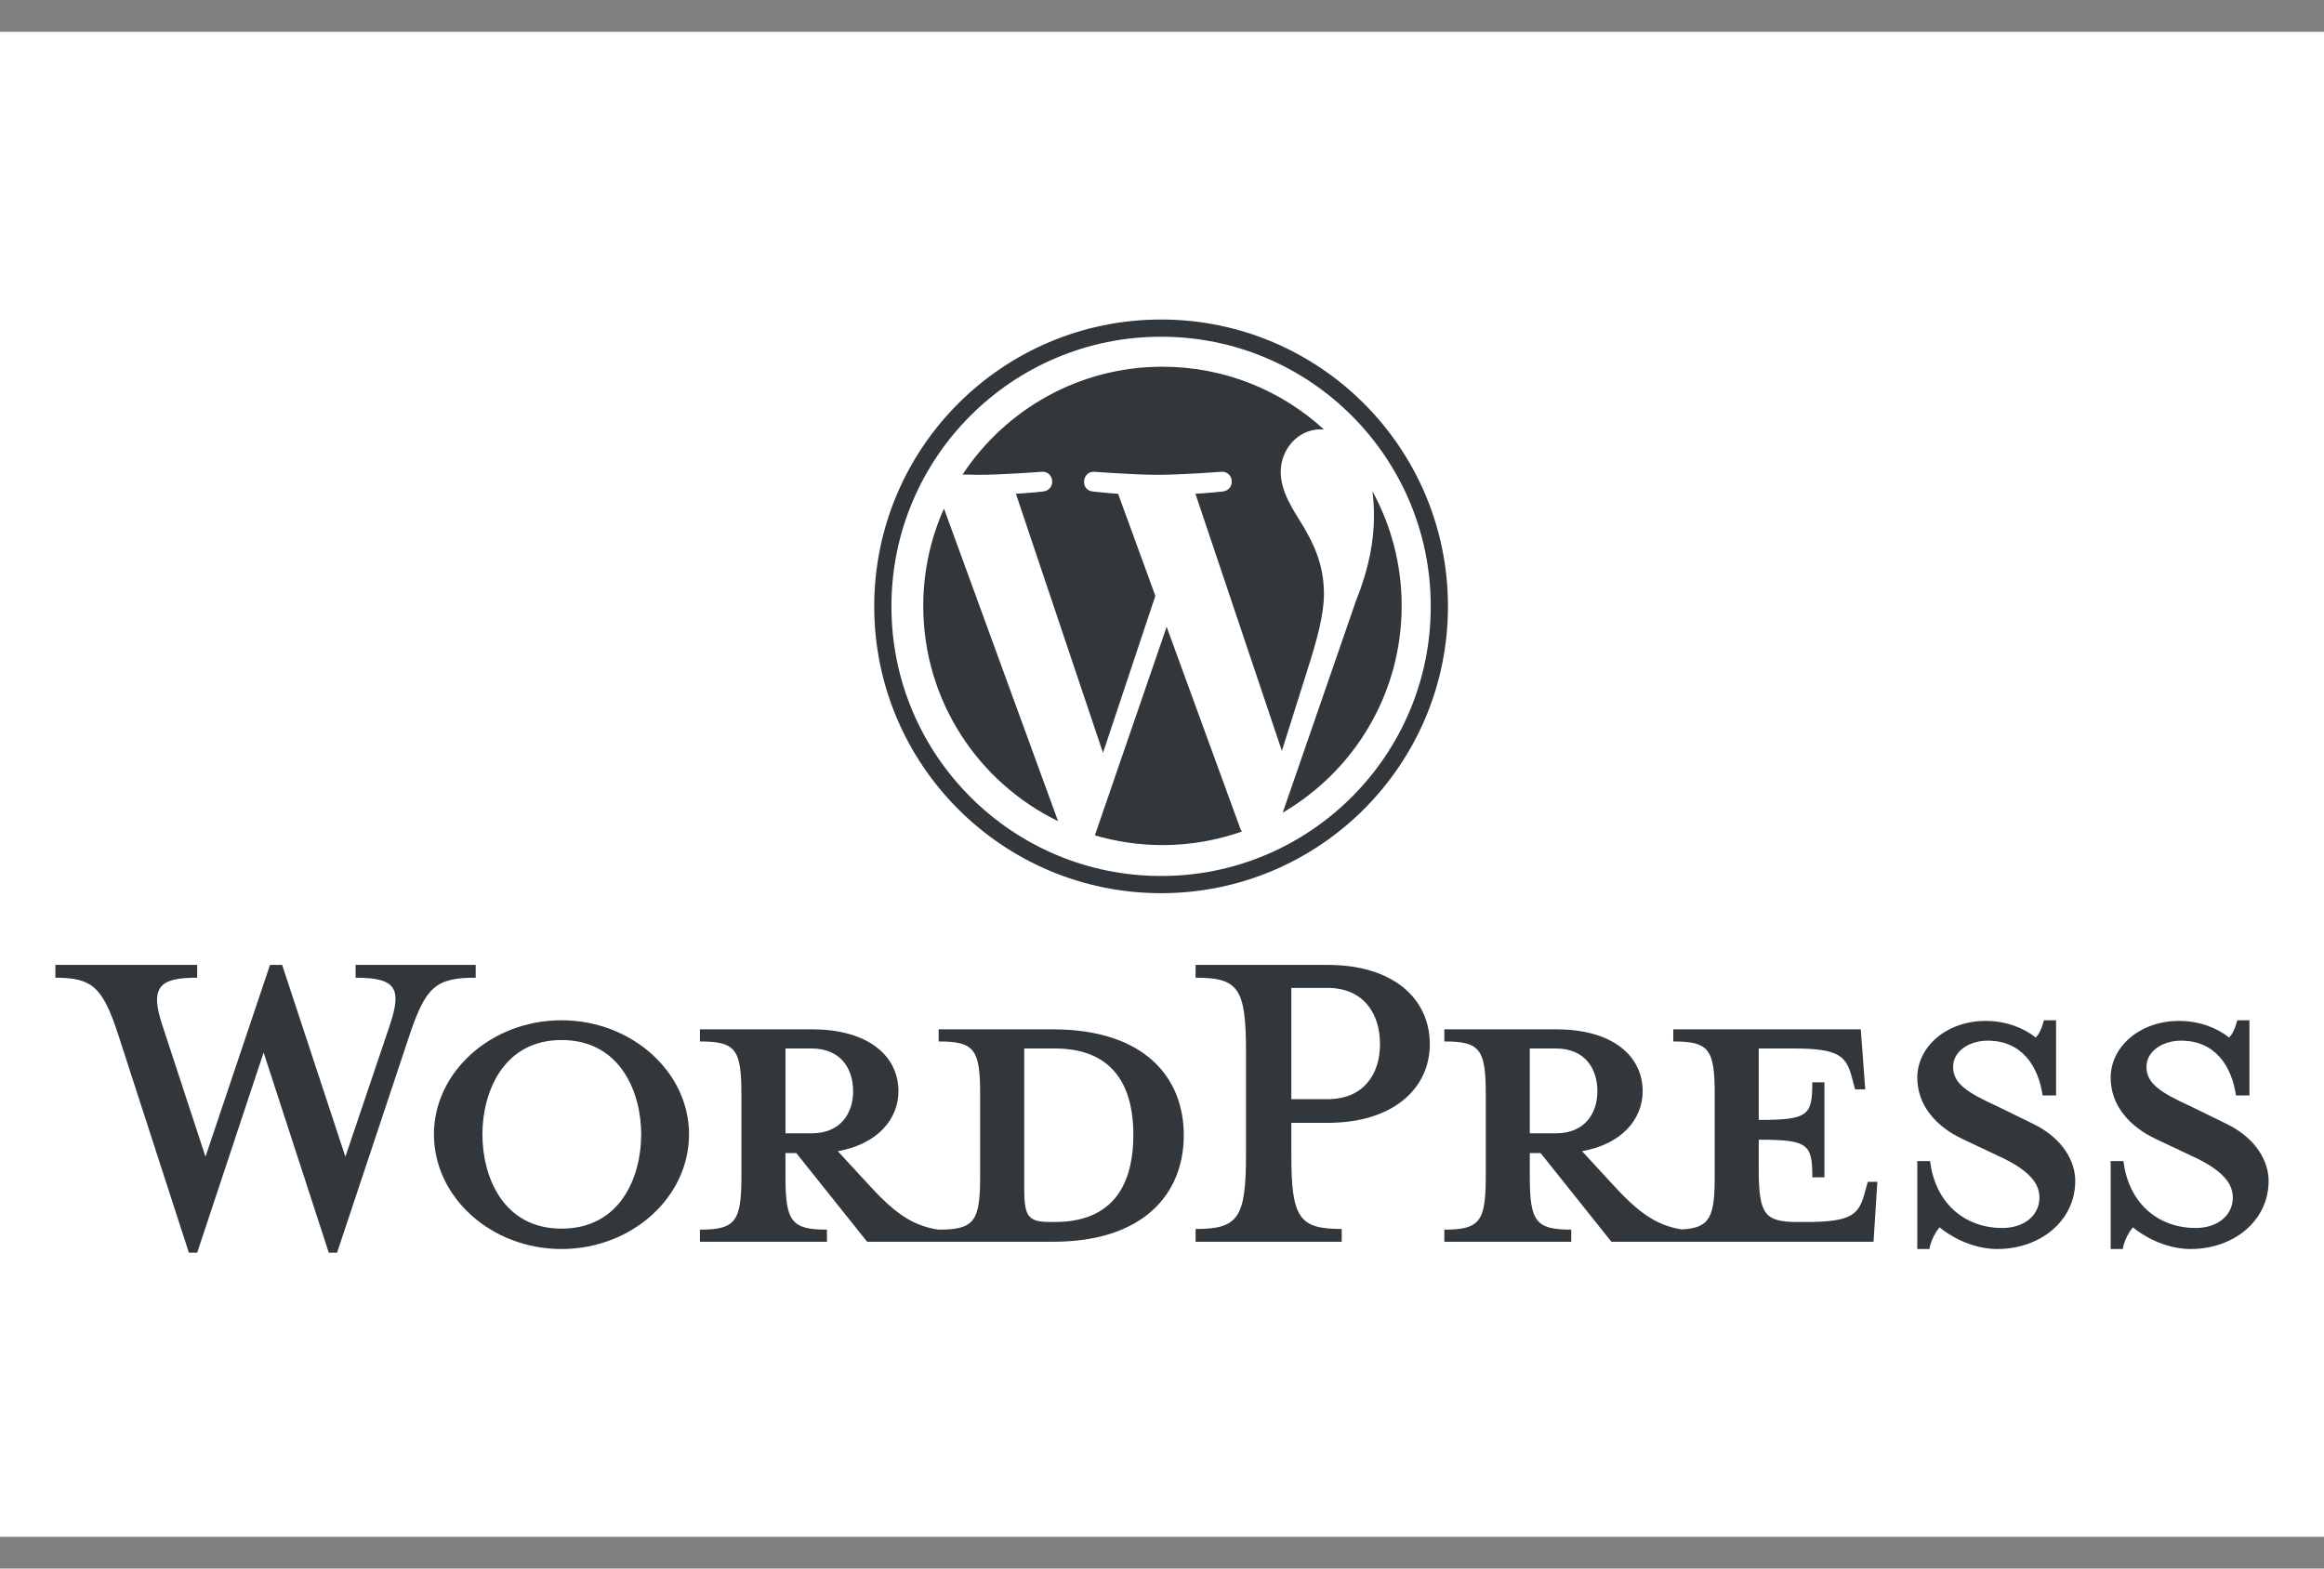
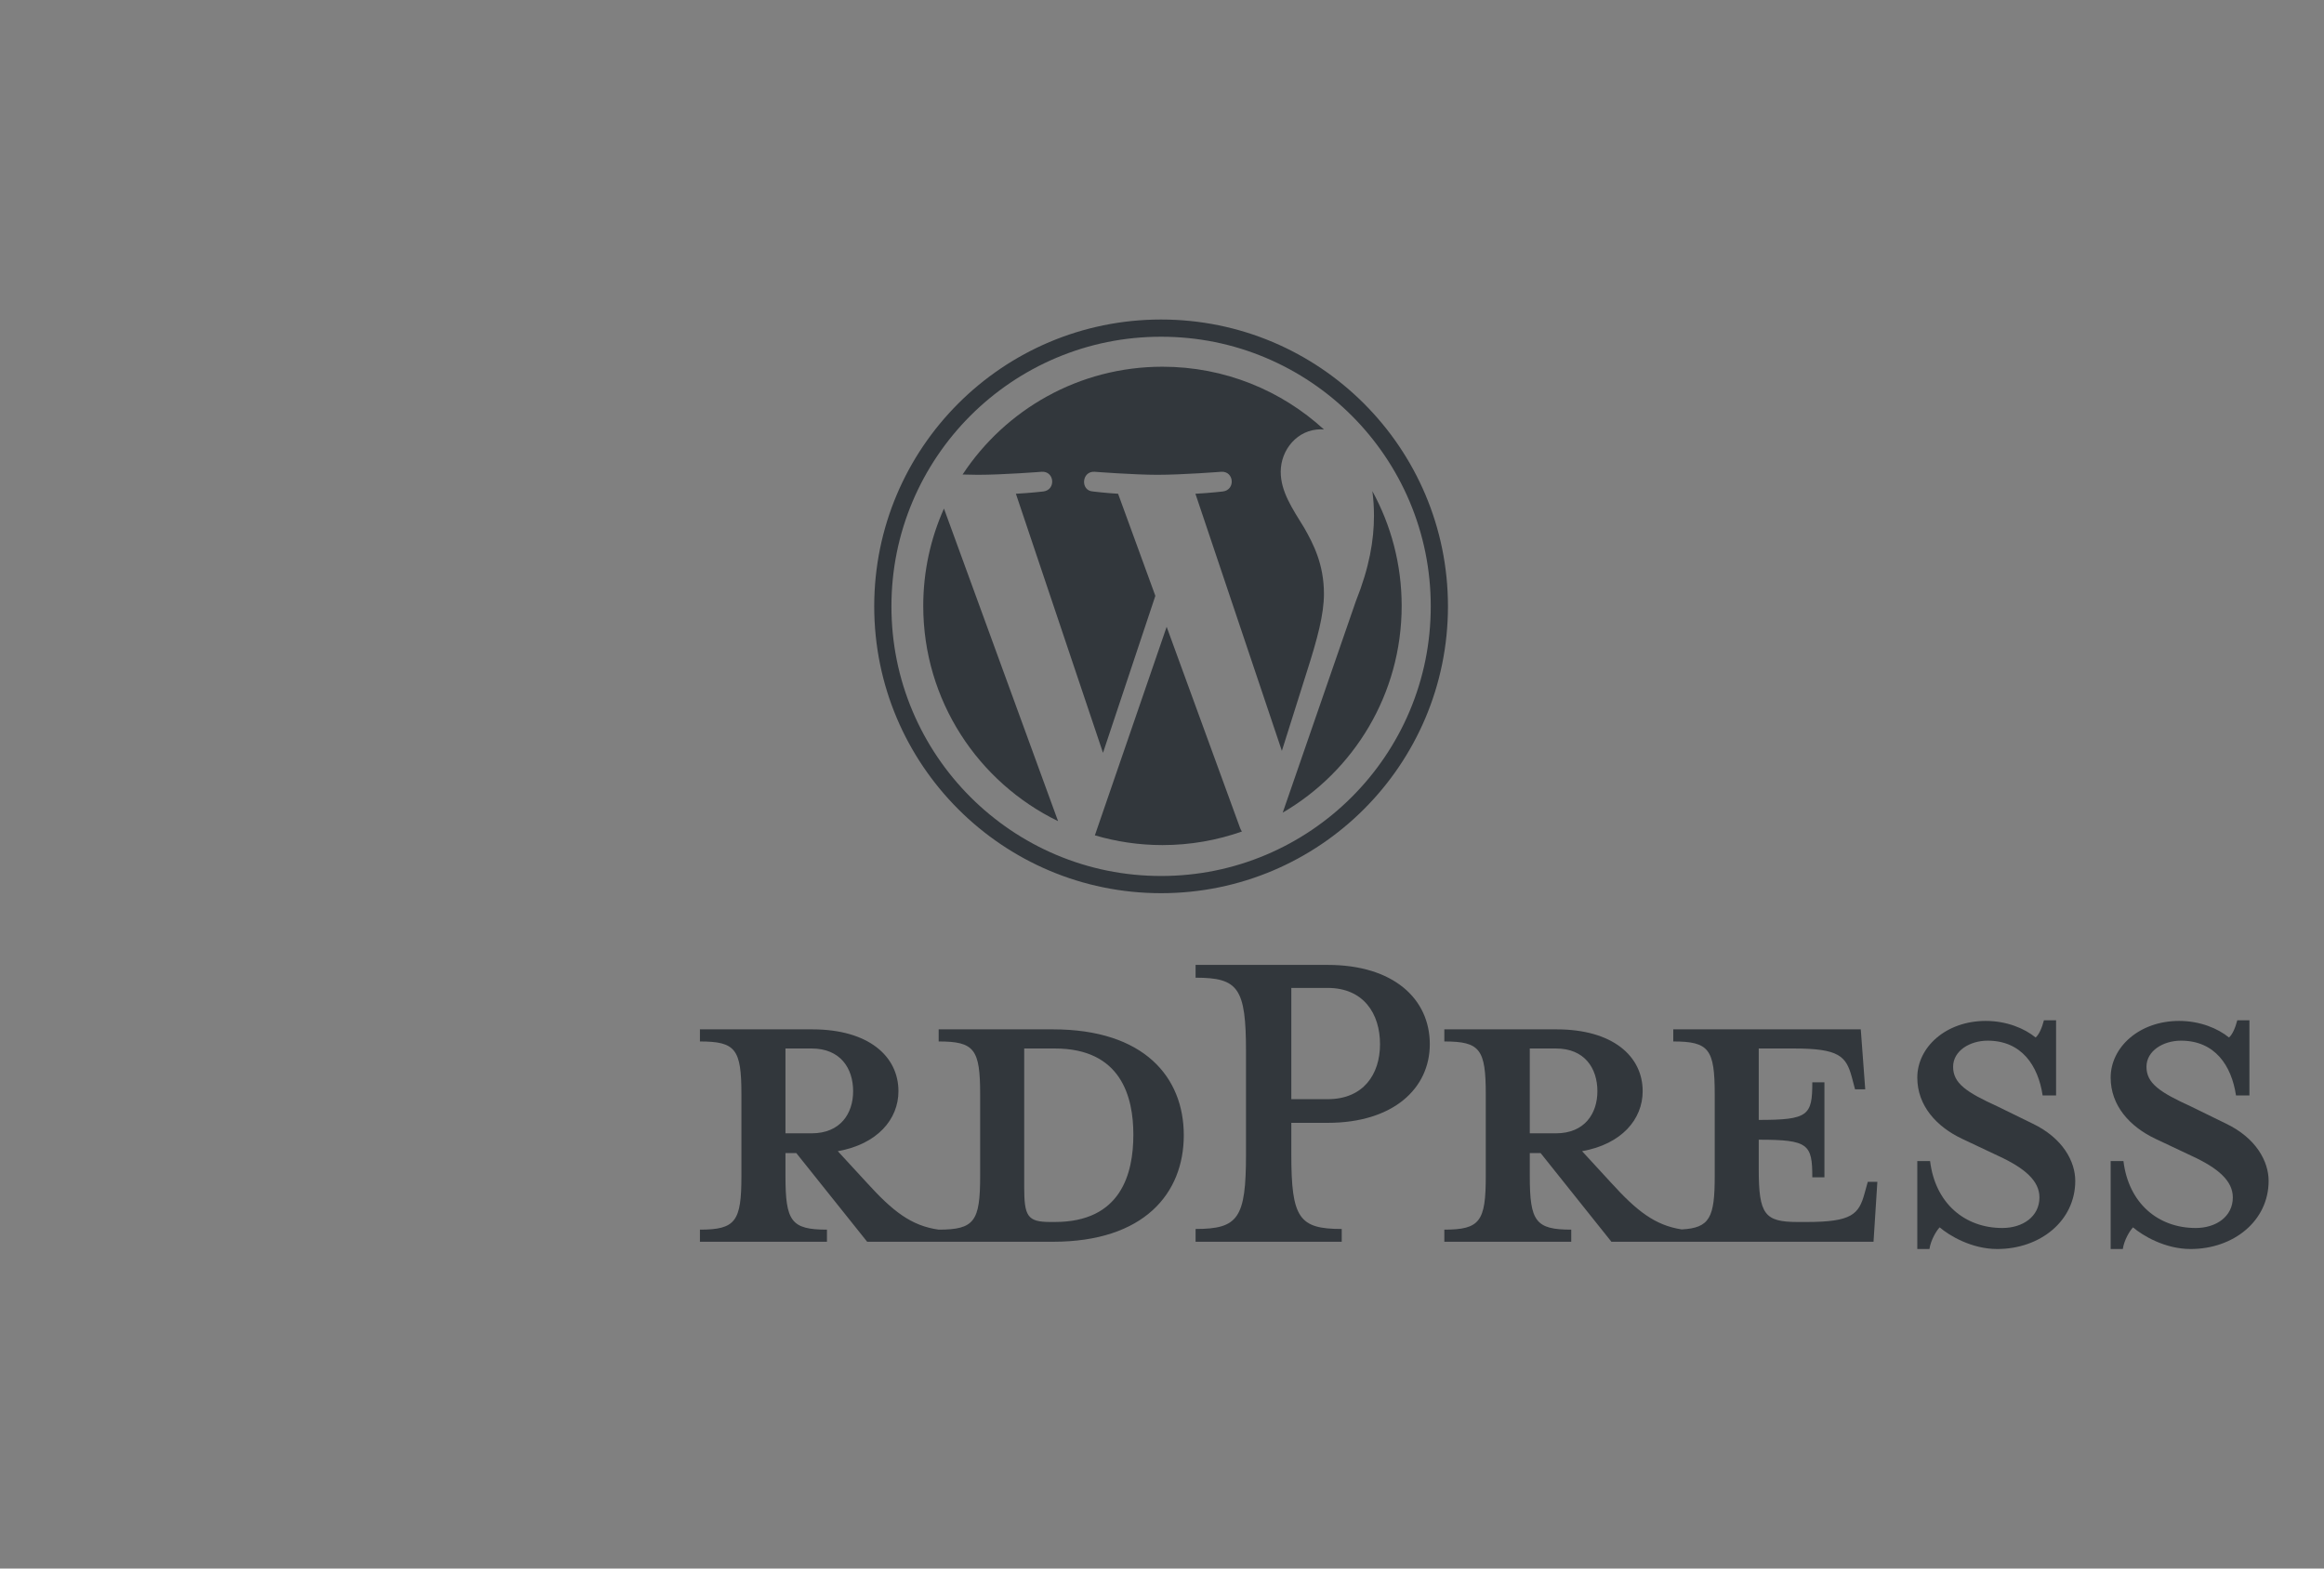
<svg xmlns="http://www.w3.org/2000/svg" width="2560px" height="1728px" viewBox="0 0 2560 1728" version="1.1">
  <rect x="0" y="0" width="2560" height="1728" fill="#808080" stroke="none" />
  <title>wp-logo</title>
  <g id="wp-logo" stroke="none" stroke-width="1" fill="none" fill-rule="evenodd">
    <g id="WordPress-logotype-alternative" transform="translate(-254, 35)">
-       <polygon id="Fill-1" fill="#FFFFFF" points="0 1658 3070 1658 3070 0 0 0" />
      <path d="M1415.961,1311.22 L1411.037,1311.22 C1385.723,1311.22 1382.209,1304.897 1382.209,1272.568 L1382.209,1120.08 L1415.961,1120.08 C1489.085,1120.08 1502.449,1173.48 1502.449,1214.946 C1502.449,1257.812 1489.085,1311.22 1415.961,1311.22 L1415.961,1311.22 Z M1119.227,1213.535 L1119.227,1120.08 L1148.055,1120.08 C1179.696,1120.08 1193.764,1141.859 1193.764,1167.157 C1193.764,1191.756 1179.696,1213.535 1148.055,1213.535 L1119.227,1213.535 Z M1413.852,1099 L1287.982,1099 L1287.982,1112.346 C1327.357,1112.346 1333.684,1120.778 1333.684,1170.674 L1333.684,1260.626 C1333.684,1310.516 1327.357,1319.653 1287.982,1319.653 C1257.754,1315.437 1237.356,1299.27 1209.227,1268.352 L1176.889,1233.221 C1220.48,1225.485 1243.684,1198.081 1243.684,1167.157 C1243.684,1128.514 1210.64,1099 1148.76,1099 L1025,1099 L1025,1112.346 C1064.374,1112.346 1070.702,1120.778 1070.702,1170.674 L1070.702,1260.626 C1070.702,1310.516 1064.374,1319.653 1025,1319.653 L1025,1333 L1164.929,1333 L1164.929,1319.653 C1125.555,1319.653 1119.227,1310.516 1119.227,1260.626 L1119.227,1235.328 L1131.179,1235.328 L1209.227,1333 L1413.852,1333 C1514.407,1333 1558,1279.6 1558,1215.642 C1558,1151.702 1514.407,1099 1413.852,1099 L1413.852,1099 Z" id="Fill-3" fill="#32373C" />
-       <path d="M634.453,1239.338 L683.003,1095.623 C697.081,1054.067 690.749,1042.093 645.714,1042.093 L645.714,1028 L778,1028 L778,1042.093 C733.672,1042.093 723.118,1052.66 705.524,1104.084 L625.302,1345 L616.161,1345 L544.384,1124.509 L471.211,1345 L462.06,1345 L383.96,1104.084 C367.072,1052.66 355.812,1042.093 315,1042.093 L315,1028 L471.211,1028 L471.211,1042.093 C429.691,1042.093 418.432,1051.953 433.215,1095.623 L480.352,1239.338 L551.423,1028 L564.794,1028 L634.453,1239.338 Z" id="Fill-5" fill="#32373C" />
-       <path d="M872.499,1110.77 C807.875,1110.77 785.39,1169.026 785.39,1214.647 C785.39,1260.982 807.875,1318.54 872.499,1318.54 C937.837,1318.54 960.314,1260.982 960.314,1214.647 C960.314,1169.026 937.837,1110.77 872.499,1110.77 M872.499,1341 C795.23,1341 732,1284.144 732,1214.647 C732,1145.863 795.23,1089 872.499,1089 C949.778,1089 1013,1145.863 1013,1214.647 C1013,1284.144 949.778,1341 872.499,1341" id="Fill-7" fill="#32373C" />
      <path d="M1716.515,1053.357 L1676.445,1053.357 L1676.445,1175.925 L1716.515,1175.925 C1755.887,1175.925 1774.16,1148.455 1774.16,1115.352 C1774.16,1081.542 1755.887,1053.357 1716.515,1053.357 M1731.983,1318.915 L1731.983,1333 L1571,1333 L1571,1318.915 C1618.101,1318.915 1626.537,1306.944 1626.537,1236.497 L1626.537,1123.804 C1626.537,1053.357 1618.101,1042.092 1571,1042.092 L1571,1028 L1716.515,1028 C1788.923,1028 1829,1065.337 1829,1115.352 C1829,1163.954 1788.923,1201.988 1716.515,1201.988 L1676.445,1201.988 L1676.445,1236.497 C1676.445,1306.944 1684.881,1318.915 1731.983,1318.915" id="Fill-9" fill="#32373C" />
      <path d="M1939.14,1213.535 L1939.14,1120.081 L1967.94,1120.081 C1999.552,1120.081 2013.608,1141.859 2013.608,1167.157 C2013.608,1191.756 1999.552,1213.535 1967.94,1213.535 L1939.14,1213.535 Z M2311.462,1266.951 L2307.952,1279.6 C2301.629,1302.79 2293.897,1311.22 2244.022,1311.22 L2234.182,1311.22 C2197.658,1311.22 2191.334,1302.79 2191.334,1252.892 L2191.334,1220.572 C2246.13,1220.572 2250.344,1225.485 2250.344,1262.03 L2263.695,1262.03 L2263.695,1157.321 L2250.344,1157.321 C2250.344,1193.864 2246.13,1198.777 2191.334,1198.777 L2191.334,1120.081 L2229.967,1120.081 C2279.849,1120.081 2287.575,1128.514 2293.897,1151.702 L2297.414,1165.048 L2308.649,1165.048 L2303.737,1099 L2097.194,1099 L2097.194,1112.346 C2136.532,1112.346 2142.854,1120.778 2142.854,1170.676 L2142.854,1260.627 C2142.854,1306.268 2137.48,1317.765 2106.467,1319.403 C2076.987,1314.903 2056.746,1298.816 2029.058,1268.354 L1996.74,1233.221 C2040.3,1225.485 2063.483,1198.081 2063.483,1167.157 C2063.483,1128.514 2030.468,1099 1968.644,1099 L1845,1099 L1845,1112.346 C1884.337,1112.346 1890.658,1120.778 1890.658,1170.676 L1890.658,1260.627 C1890.658,1310.516 1884.337,1319.653 1845,1319.653 L1845,1333 L1984.799,1333 L1984.799,1319.653 C1945.462,1319.653 1939.14,1310.516 1939.14,1260.627 L1939.14,1235.33 L1951.08,1235.33 L2029.058,1333 L2317.785,1333 L2322,1266.951 L2311.462,1266.951 Z" id="Fill-11" fill="#32373C" />
      <path d="M2454.06,1341 C2425.881,1341 2401.219,1326.259 2390.653,1317.132 C2387.132,1320.646 2380.793,1331.176 2379.387,1341 L2366,1341 L2366,1244.136 L2380.085,1244.136 C2385.727,1290.462 2418.126,1317.836 2459.693,1317.836 C2482.233,1317.836 2500.554,1305.201 2500.554,1284.146 C2500.554,1265.898 2484.346,1251.853 2455.466,1238.523 L2415.313,1219.57 C2387.132,1206.224 2366,1183.06 2366,1152.18 C2366,1118.488 2397.7,1089.711 2441.38,1089.711 C2464.628,1089.711 2484.346,1098.136 2496.328,1107.959 C2499.847,1105.148 2503.367,1097.421 2505.489,1089 L2518.868,1089 L2518.868,1171.836 L2504.073,1171.836 C2499.14,1138.84 2480.827,1111.466 2443.494,1111.466 C2423.767,1111.466 2405.446,1122.7 2405.446,1140.249 C2405.446,1158.497 2420.24,1168.321 2454.06,1183.766 L2492.799,1202.717 C2526.621,1218.859 2540,1244.841 2540,1265.898 C2540,1310.118 2501.253,1341 2454.06,1341" id="Fill-13" fill="#32373C" />
      <path d="M2667.061,1341 C2638.88,1341 2614.22,1326.259 2603.654,1317.132 C2600.134,1320.646 2593.794,1331.176 2592.388,1341 L2579,1341 L2579,1244.136 L2593.086,1244.136 C2598.729,1290.462 2631.127,1317.836 2672.694,1317.836 C2695.234,1317.836 2713.555,1305.201 2713.555,1284.146 C2713.555,1265.898 2697.346,1251.853 2668.467,1238.523 L2628.314,1219.57 C2600.134,1206.224 2579,1183.06 2579,1152.18 C2579,1118.488 2610.7,1089.711 2654.381,1089.711 C2677.628,1089.711 2697.346,1098.136 2709.327,1107.959 C2712.847,1105.148 2716.367,1097.421 2718.48,1089 L2731.868,1089 L2731.868,1171.836 L2717.074,1171.836 C2712.139,1138.84 2693.828,1111.466 2656.495,1111.466 C2636.768,1111.466 2618.447,1122.7 2618.447,1140.249 C2618.447,1158.497 2633.24,1168.321 2667.061,1183.766 L2705.8,1202.717 C2739.621,1218.859 2753,1244.841 2753,1265.898 C2753,1310.118 2714.253,1341 2667.061,1341" id="Fill-15" fill="#32373C" />
      <path d="M1533,317 C1358.479,317 1217,458.478 1217,633.001 C1217,807.522 1358.479,949 1533,949 C1707.521,949 1849,807.522 1849,633.001 C1849,458.478 1707.521,317 1533,317 M1533,335.96 C1573.109,335.96 1612.008,343.811 1648.615,359.295 C1666.213,366.739 1683.186,375.952 1699.064,386.679 C1714.798,397.307 1729.594,409.514 1743.04,422.962 C1756.486,436.408 1768.693,451.202 1779.322,466.935 C1790.049,482.814 1799.262,499.788 1806.706,517.384 C1822.189,553.993 1830.04,592.892 1830.04,633.001 C1830.04,673.109 1822.189,712.007 1806.706,748.616 C1799.262,766.212 1790.049,783.186 1779.322,799.065 C1768.693,814.798 1756.486,829.593 1743.04,843.04 C1729.594,856.486 1714.798,868.693 1699.064,879.321 C1683.186,890.048 1666.213,899.263 1648.615,906.705 C1612.008,922.189 1573.109,930.04 1533,930.04 C1492.891,930.04 1453.992,922.189 1417.385,906.705 C1399.788,899.263 1382.814,890.048 1366.936,879.321 C1351.202,868.693 1336.408,856.486 1322.962,843.04 C1309.515,829.593 1297.307,814.798 1286.678,799.065 C1275.951,783.186 1266.738,766.212 1259.294,748.616 C1243.811,712.007 1235.96,673.109 1235.96,633.001 C1235.96,592.892 1243.811,553.993 1259.294,517.384 C1266.738,499.788 1275.951,482.814 1286.678,466.935 C1297.307,451.202 1309.515,436.408 1322.962,422.962 C1336.408,409.514 1351.202,397.307 1366.936,386.679 C1382.814,375.952 1399.788,366.739 1417.385,359.295 C1453.992,343.811 1492.891,335.96 1533,335.96" id="Fill-17" fill="#32373C" />
      <path d="M1765.73,506.082 C1766.861,514.474 1767.501,523.476 1767.501,533.175 C1767.501,559.904 1762.493,589.962 1747.457,627.551 L1666.979,860.24 C1745.318,814.569 1798,729.699 1798,632.49 C1798,586.678 1786.293,543.61 1765.73,506.082 L1765.73,506.082 Z M1539.129,655.538 L1460.058,885.263 C1483.671,892.211 1508.638,896 1534.501,896 C1565.184,896 1594.622,890.704 1622.007,881.06 C1621.303,879.932 1620.652,878.736 1620.116,877.429 L1539.129,655.538 Z M1712.385,619.201 C1712.385,586.626 1700.684,564.08 1690.662,546.533 C1677.304,524.817 1664.778,506.446 1664.778,484.731 C1664.778,460.514 1683.144,437.968 1709.027,437.968 C1710.196,437.968 1711.304,438.109 1712.438,438.181 C1665.559,395.226 1603.098,369 1534.501,369 C1442.44,369 1361.456,416.235 1314.339,487.762 C1320.525,487.957 1326.354,488.081 1331.297,488.081 C1358.851,488.081 1401.526,484.731 1401.526,484.731 C1415.723,483.899 1417.401,504.768 1403.211,506.446 C1403.211,506.446 1388.932,508.118 1373.055,508.95 L1469.007,794.368 L1526.678,621.429 L1485.628,508.95 C1471.432,508.118 1457.991,506.446 1457.991,506.446 C1443.787,505.608 1445.452,483.899 1459.662,484.731 C1459.662,484.731 1503.168,488.081 1529.059,488.081 C1556.614,488.081 1599.295,484.731 1599.295,484.731 C1613.499,483.899 1615.17,504.768 1600.974,506.446 C1600.974,506.446 1586.679,508.118 1570.818,508.95 L1666.044,792.195 L1693.227,706.06 C1705.303,668.417 1712.385,641.747 1712.385,619.201 L1712.385,619.201 Z M1271,632.49 C1271,736.783 1331.606,826.922 1419.513,869.629 L1293.817,525.255 C1279.195,558.022 1271,594.287 1271,632.49 L1271,632.49 Z" id="Fill-19" fill="#32373C" />
    </g>
  </g>
</svg>